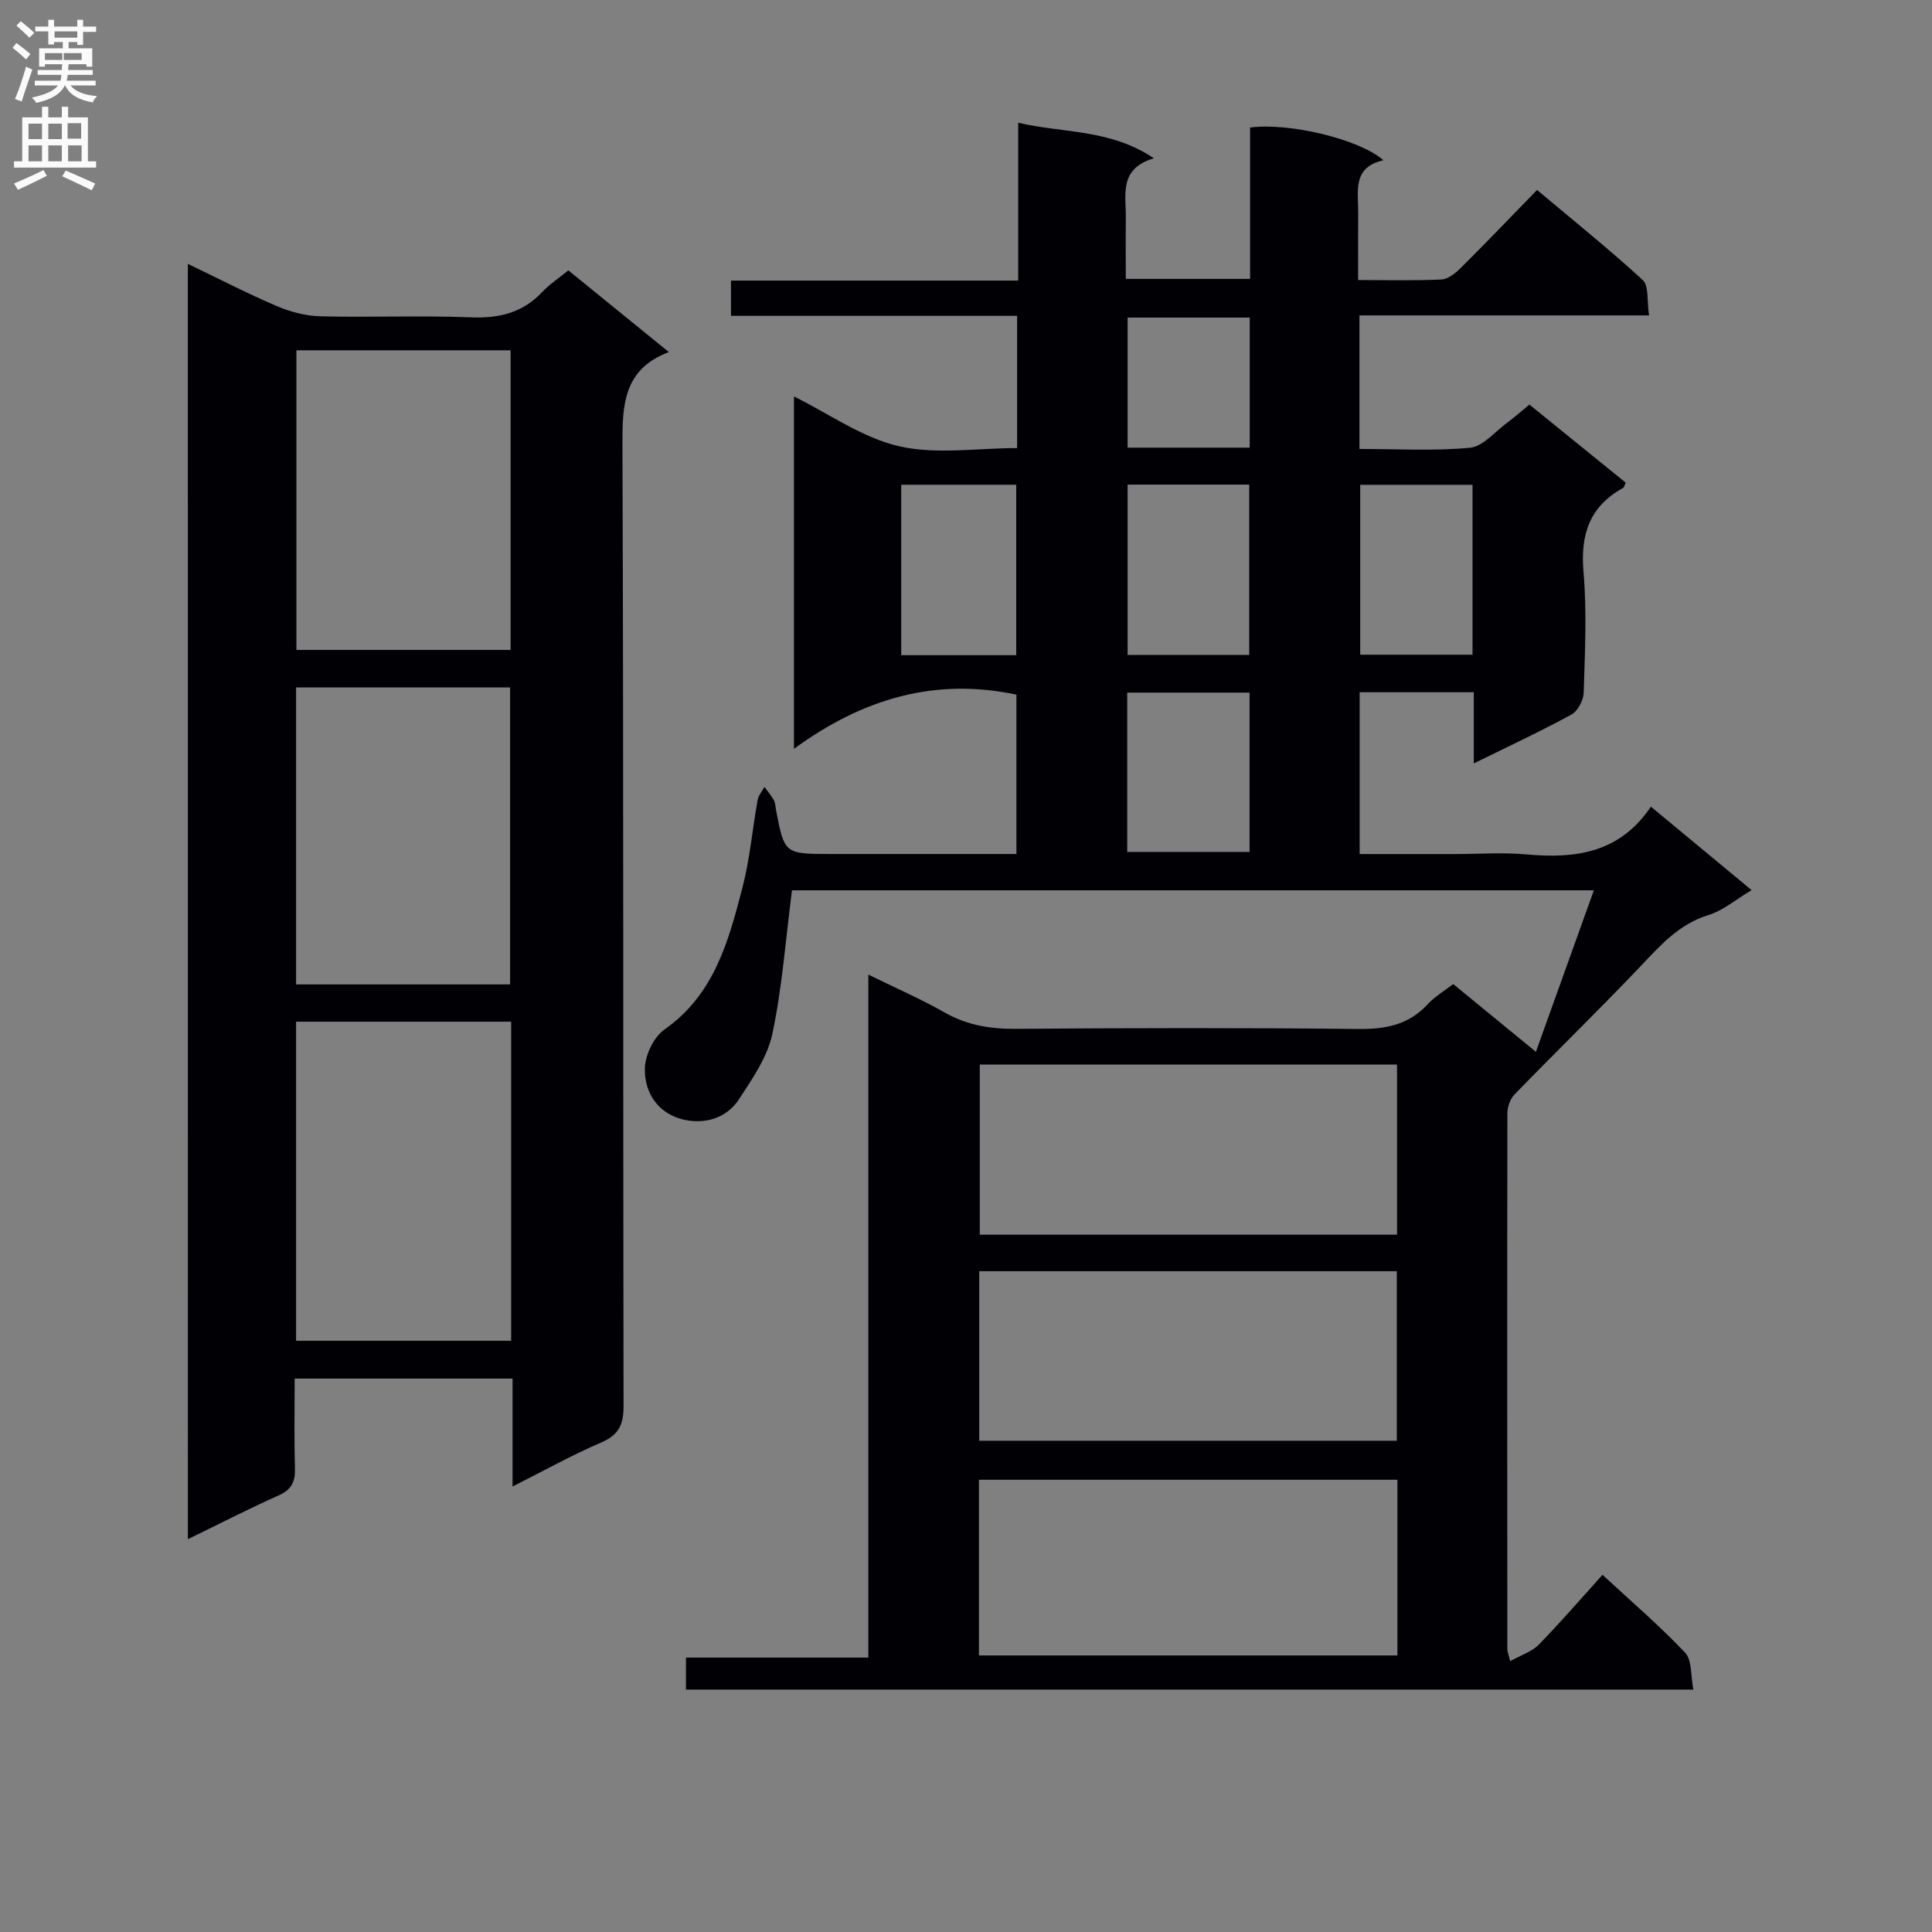
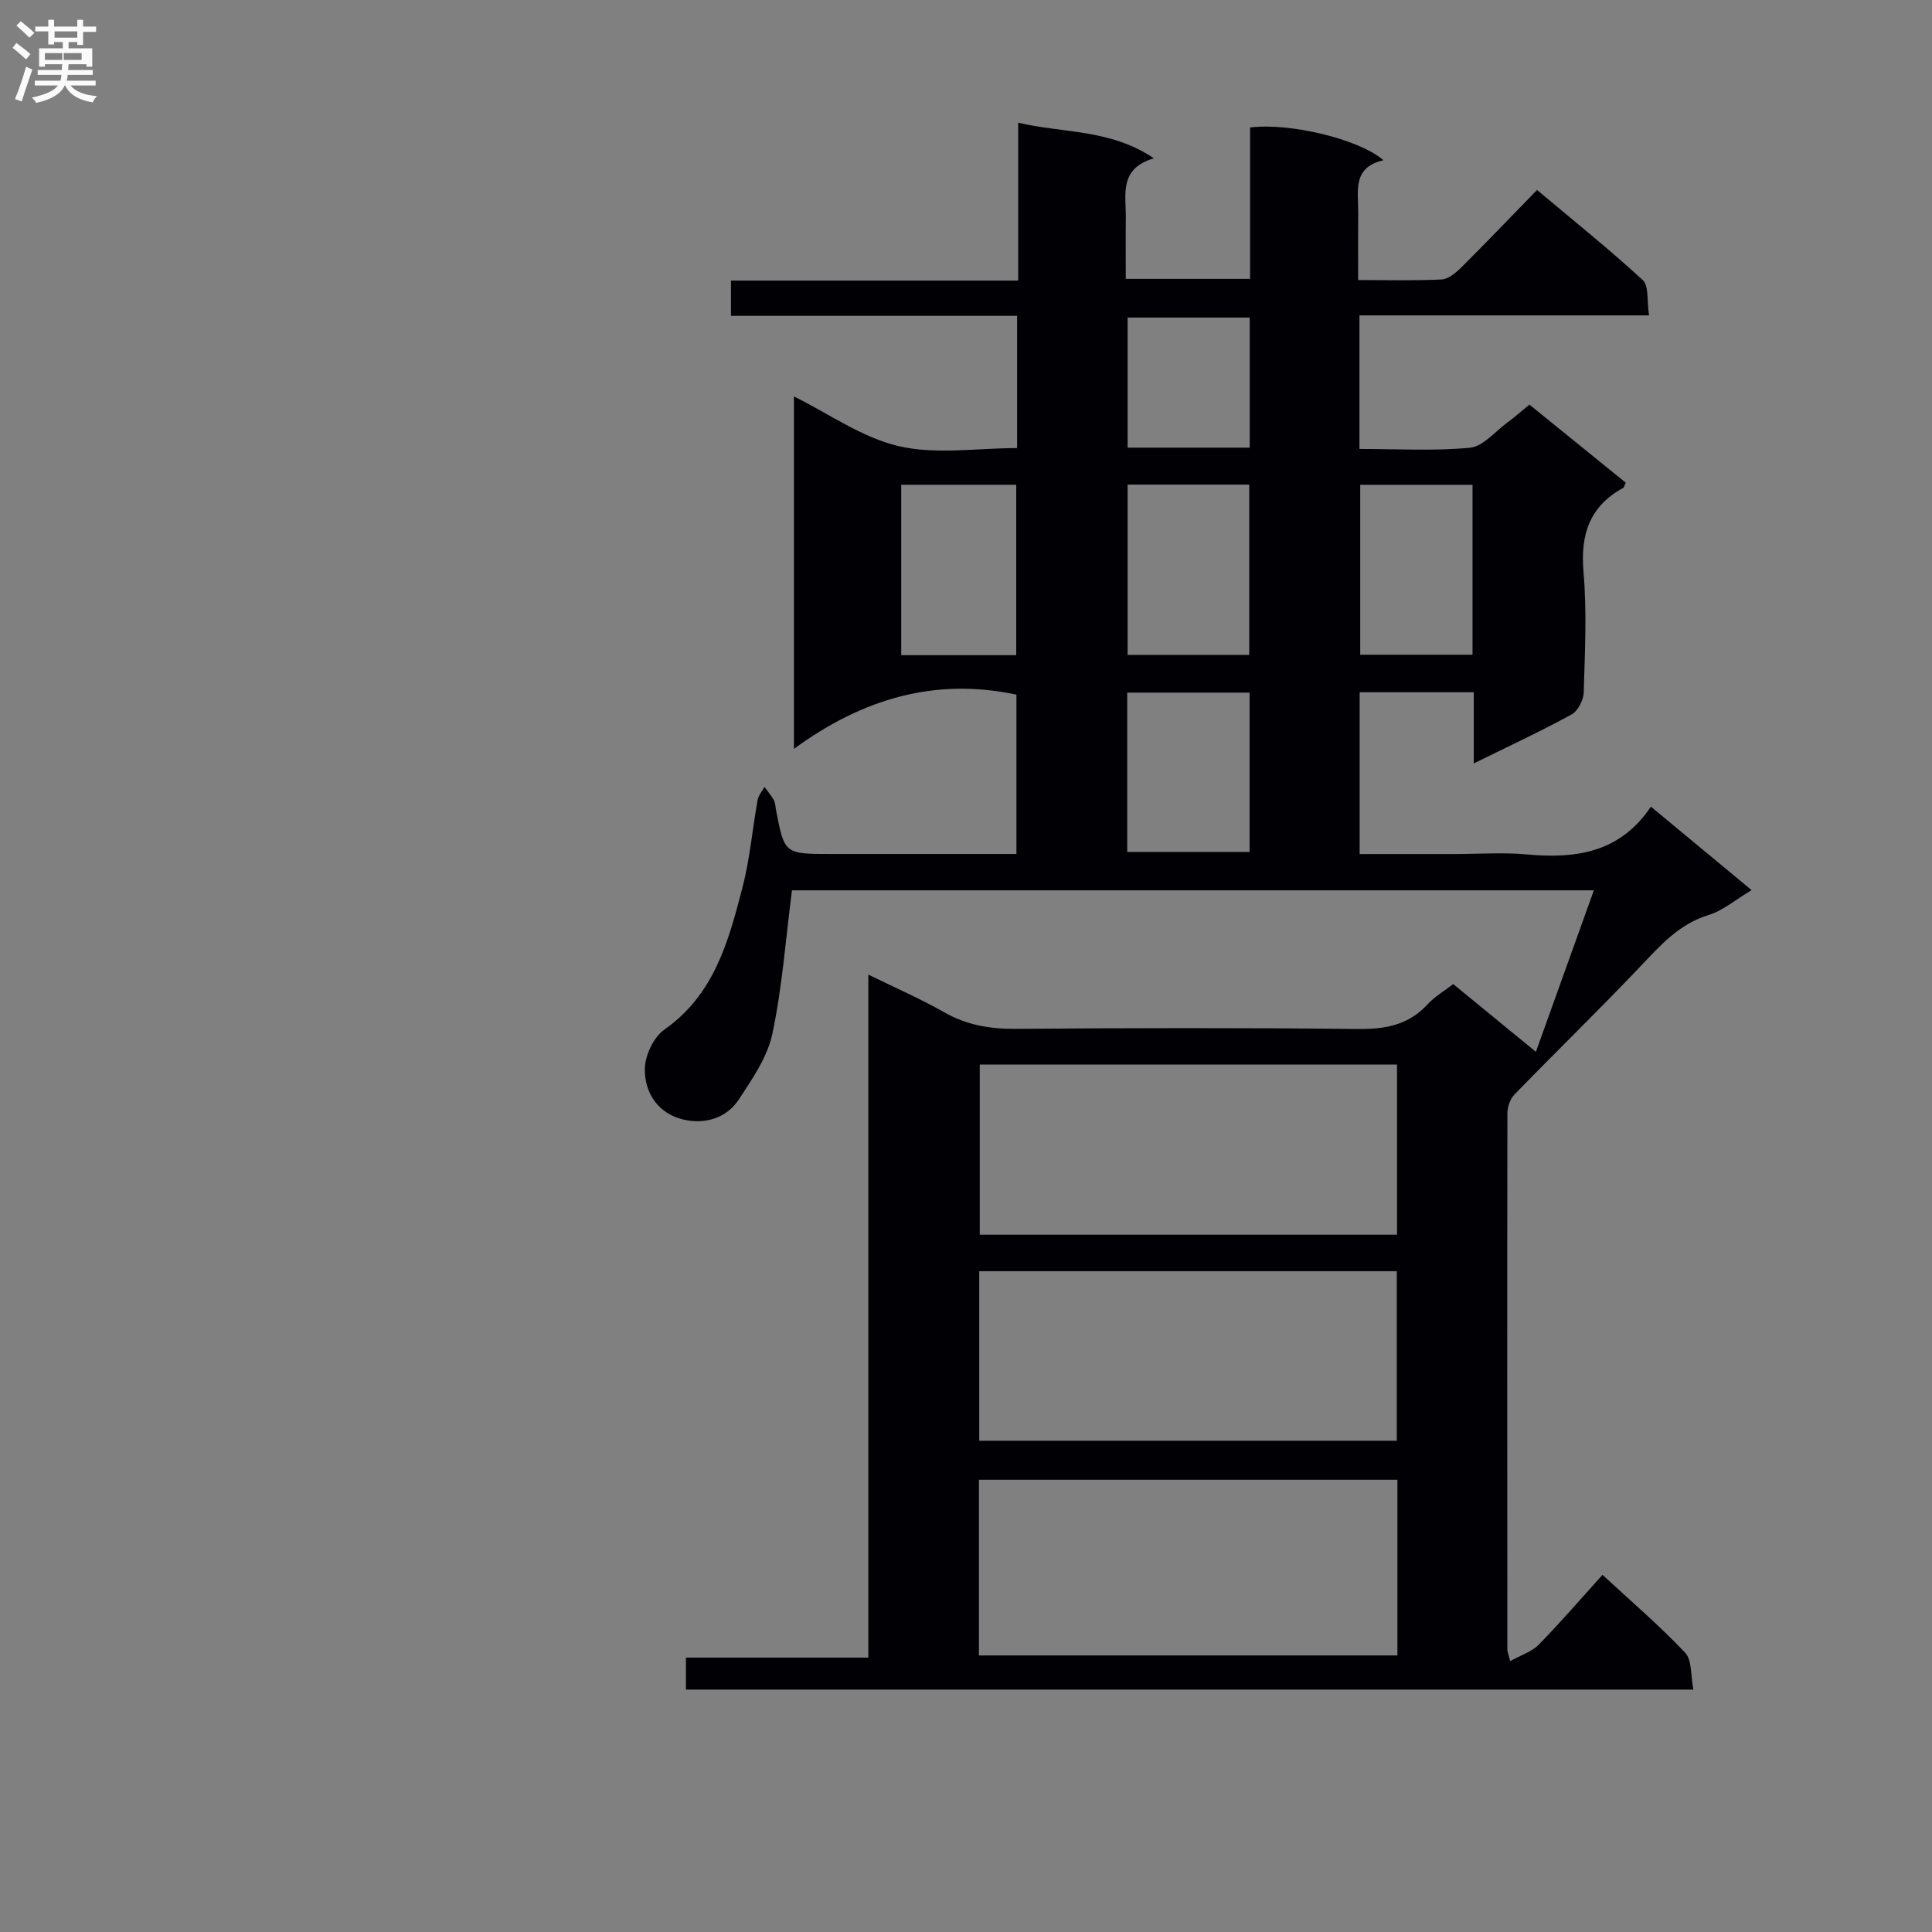
<svg xmlns="http://www.w3.org/2000/svg" enable-background="new 0 0 400 400" viewBox="0 0 400 400">
  <rect x="0" y="0" width="400" height="400" fill="#808080" stroke="none" />
  <path d="m312.67 343.92c2.27-1.27 4.48-1.95 5.9-3.4 4.42-4.51 8.55-9.31 13.21-14.47 5.85 5.42 11.77 10.48 17.1 16.11 1.46 1.54 1.14 4.78 1.71 7.65-69.96 0-139.06 0-208.57 0 0-2.09 0-4.13 0-6.62h37.76c0-47.14 0-93.85 0-141.41 5.75 2.82 10.89 5.06 15.73 7.81 4.66 2.65 9.45 3.46 14.76 3.42 23.66-.18 47.33-.23 70.99.03 5.64.06 10.39-.85 14.32-5.12 1.43-1.56 3.34-2.67 5.29-4.18 5.55 4.55 11.04 9.04 17.12 14.03 4.12-11.49 8.01-22.32 12-33.44-56.12 0-111.55 0-166.02 0-1.31 10.18-2.02 20.09-4.06 29.71-1.02 4.81-4.14 9.31-6.92 13.56-2.58 3.95-7.08 5.21-11.44 4.21-5.22-1.2-8.14-5.47-8.04-10.58.06-2.78 1.83-6.52 4.06-8.08 10.33-7.24 13.27-18.32 16.15-29.4 1.54-5.91 2.05-12.09 3.14-18.13.17-.95.93-1.8 1.41-2.7.66.91 1.4 1.78 1.95 2.75.31.55.31 1.28.43 1.94 1.76 9.2 1.75 9.2 11.49 9.2h38.3c0-11.28 0-22.17 0-32.99-16.77-3.57-31.77.77-46.06 11.22 0-24.92 0-48.62 0-72.96 7.25 3.58 14.12 8.54 21.73 10.3 7.69 1.78 16.12.39 24.47.39 0-9.12 0-17.88 0-27.38-9.93 0-19.71 0-29.49 0-9.81 0-19.62 0-29.75 0 0-2.47 0-4.56 0-7.3h59.47c0-11.05 0-21.47 0-32.68 9.49 2.21 19.01 1.27 28.09 7.36-7.32 2.17-5.75 7.58-5.81 12.36-.05 4.12-.01 8.24-.01 12.61h25.74c0-10.56 0-20.98 0-31.34 8.15-1.05 22.64 2.41 27.61 6.78-6.51 1.46-5.19 6.44-5.23 10.82-.04 4.46-.01 8.93-.01 13.98 6.06 0 11.68.16 17.27-.12 1.4-.07 2.94-1.36 4.05-2.46 5.19-5.16 10.25-10.46 15.72-16.07 7.59 6.38 14.96 12.28 21.89 18.66 1.29 1.19.83 4.28 1.3 7.31-20.29 0-40 0-59.96 0v27.65c7.71 0 15.35.46 22.88-.25 2.7-.26 5.16-3.31 7.67-5.16 1.47-1.08 2.84-2.3 4.64-3.77 6.67 5.41 13.33 10.81 19.95 16.17-.28.57-.34.96-.56 1.08-6.94 3.83-8.86 9.64-8.19 17.39.71 8.27.29 16.66.04 24.98-.05 1.58-1.21 3.82-2.52 4.54-6.39 3.49-13 6.56-20.24 10.13 0-5.16 0-9.84 0-14.74-8.18 0-15.76 0-23.63 0v33.5h19.63c5 0 10.03-.37 14.99.08 10.08.92 19.23-.3 25.68-9.89 7.19 5.96 13.79 11.42 20.85 17.28-3.31 1.97-5.92 4.24-8.95 5.17-6.1 1.88-9.92 6.25-14.06 10.61-8.54 8.99-17.44 17.63-26.08 26.53-.9.93-1.47 2.58-1.47 3.9-.06 37-.03 73.99-.01 110.99-.02.32.13.64.59 2.43zm-23.35-37.55c-29.12 0-57.82 0-86.64 0v36.37h86.64c0-12.19 0-24.11 0-36.37zm-.13-8.08c0-11.97 0-23.5 0-35.1-28.98 0-57.56 0-86.45 0v35.1zm.05-77.89c-28.94 0-57.52 0-86.39 0v35.23h86.39c0-11.86 0-23.43 0-35.23zm-55.78-120.07v35.26h25.18c0-11.92 0-23.48 0-35.26-8.55 0-16.78 0-25.18 0zm-46.87.03v35.29h23.81c0-11.97 0-23.65 0-35.29-8.17 0-15.93 0-23.81 0zm72.12 43.04c-8.81 0-17.03 0-25.33 0v32.98h25.33c0-11.19 0-21.94 0-32.98zm46.16-43.03c-8.06 0-15.62 0-23.25 0v35.18h23.25c0-11.83 0-23.28 0-35.18zm-71.41-34.62v26.93h25.28c0-9.08 0-17.83 0-26.93-8.44 0-16.68 0-25.28 0z" fill="#010105" />
-   <path d="m38.89 54.63c6.54 3.14 12.42 6.19 18.5 8.78 2.8 1.19 5.98 2.01 9.01 2.08 10.33.25 20.67-.2 30.99.21 5.86.24 10.75-.88 14.85-5.22 1.56-1.66 3.53-2.95 5.43-4.5 6.81 5.54 13.52 10.98 20.81 16.91-9.39 3.56-9.64 10.88-9.61 19.2.25 66.33.11 132.66.23 198.98.01 3.86-.95 6-4.62 7.58-6.06 2.6-11.84 5.84-18.36 9.11 0-7.82 0-14.9 0-22.34-15.12 0-29.83 0-45.11 0 0 6.2-.13 12.32.06 18.43.09 2.82-.62 4.54-3.38 5.76-6.16 2.74-12.16 5.84-18.79 9.06-.01-88.27-.01-175.69-.01-264.04zm66.94 156.9c-15.12 0-29.81 0-44.53 0v66.06h44.53c0-22.09 0-43.84 0-66.06zm-.11-76.97c0-20.8 0-41.33 0-62.03-14.98 0-29.68 0-44.35 0v62.03zm-.11 69.25c0-20.81 0-41.15 0-61.48-14.96 0-29.53 0-44.31 0v61.48z" fill="#010105" />
  <g fill="#fbfafa">
    <path d="m2.6 9.9.8-1c.9.7 1.9 1.4 2.9 2.3l-.9 1.1c-1.1-1-2-1.8-2.8-2.4zm.5 10.6c.9-2.1 1.6-4.3 2.3-6.7.4.2.8.4 1.3.6-.7 2.1-1.5 4.3-2.2 6.6zm.3-15.2.9-.9c1 .8 2 1.6 2.8 2.4l-1 1c-.9-.9-1.8-1.7-2.7-2.5zm12.6-1.2h1.2v1.4h2.7v1.1h-2.7v2.7h-1.2v-.6h-1.8v1.3h4.9v3.8h-1.2v-.5h-3.7c0 .4-.1.9-.1 1.2h5.1v1h-5.2c0 .5-.1.9-.2 1.2h6v1h-5.2c1.1 1.3 2.9 2 5.5 2.2-.4.4-.7.8-.9 1.3-2.9-.5-4.8-1.6-5.7-3.5h-.1c-.8 1.7-2.7 2.9-5.9 3.6-.2-.4-.6-.8-.9-1.1 2.8-.6 4.6-1.4 5.4-2.5h-4.8v-1h5.3c.1-.3.2-.7.2-1.2h-4.9v-1h5c0-.4 0-.8.1-1.2h-3.6v.5h-1.2v-3.8h4.9v-1.3h-1.8v.5h-1.2v-2.7h-2.7v-1h2.7v-1.4h1.2v1.4h4.8zm-6.7 8.3h3.6c0-.4 0-.9 0-1.4h-3.6zm1.9-4.6h4.8v-1.3h-4.7v1.3zm6.7 3.2h-4.7v1.4h3.7v-1.4z" />
-     <path d="m8.7 22.1h1.3v2.2h2.8v-2.2h1.3v2.2h4.1v9.1h1.7v1.3h-17v-1.3h1.7v-9.1h4.1zm.3 13.1.7 1.2c-1.8.9-3.8 1.9-6 2.9-.2-.4-.5-.8-.8-1.3 2.3-1 4.4-1.9 6.1-2.8zm-3.1-6.4h2.8v-3.2h-2.8zm0 4.6h2.8v-3.3h-2.8zm4.1-4.6h2.8v-3.2h-2.8zm0 4.6h2.8v-3.3h-2.8zm3.6 1.9c2.1.9 4.1 1.8 6.1 2.7l-.7 1.4c-2.2-1.1-4.2-2-6.1-2.9zm3.2-9.8h-2.8v3.2h2.8v-3.1zm-2.7 7.9h2.8v-3.3h-2.8z" />
  </g>
</svg>